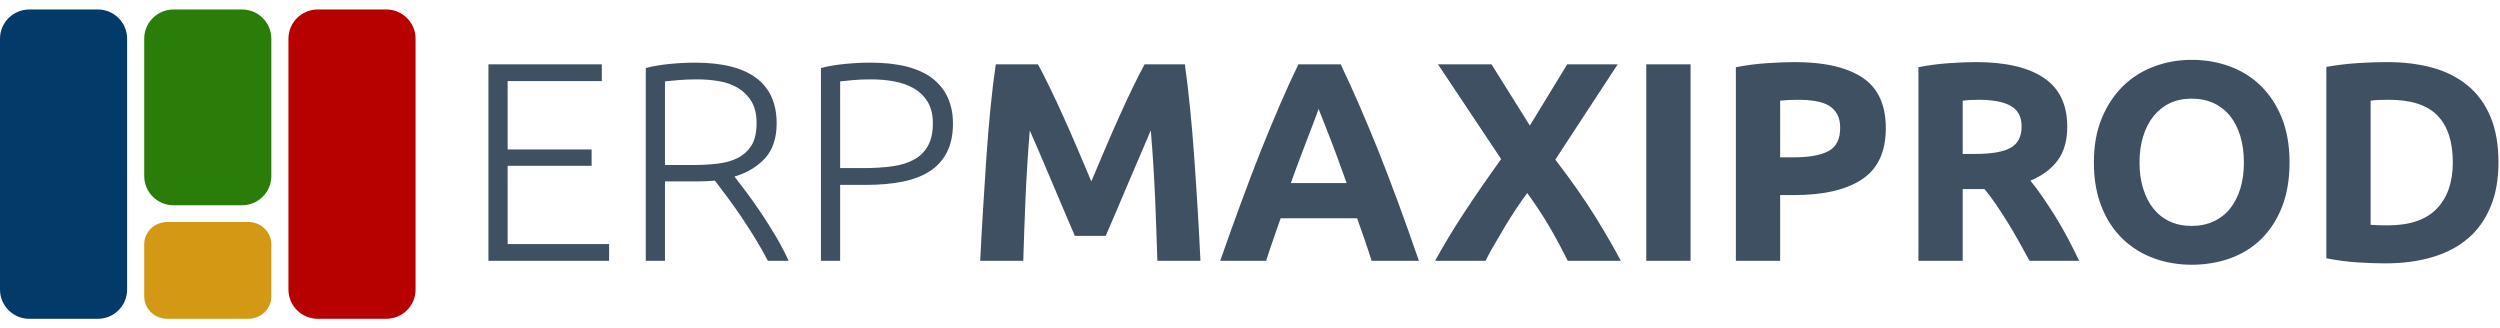
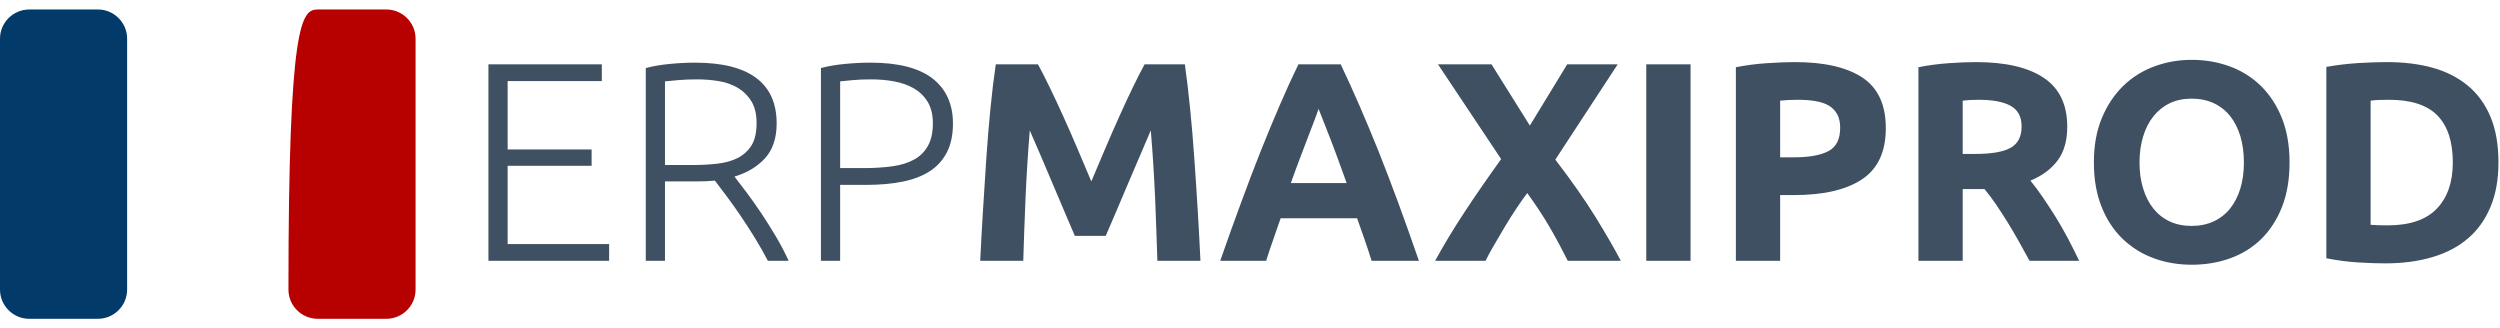
<svg xmlns="http://www.w3.org/2000/svg" width="198" height="26" viewBox="0 0 198 26" fill="none">
  <path fill-rule="evenodd" clip-rule="evenodd" d="M2.31 0.752H7.758C9.029 0.752 10.068 1.792 10.068 3.062V22.938C10.068 24.208 9.029 25.248 7.758 25.248H2.31C1.039 25.248 0 24.208 0 22.938V3.062C0 1.792 1.039 0.752 2.31 0.752Z" fill="#023A6A" />
-   <path fill-rule="evenodd" clip-rule="evenodd" d="M25.155 0.752H30.603C31.873 0.752 32.913 1.792 32.913 3.062V22.938C32.913 24.208 31.873 25.248 30.603 25.248H25.155C23.884 25.248 22.845 24.208 22.845 22.938V3.062C22.845 1.792 23.884 0.752 25.155 0.752Z" fill="#B70000" />
-   <path fill-rule="evenodd" clip-rule="evenodd" d="M13.732 0.752H19.18C20.451 0.752 21.49 1.792 21.49 3.062V13.946C21.49 15.216 20.451 16.256 19.18 16.256H13.732C12.462 16.256 11.422 15.216 11.422 13.946V3.062C11.422 1.792 12.462 0.752 13.732 0.752Z" fill="#2A7D08" />
-   <path fill-rule="evenodd" clip-rule="evenodd" d="M13.245 17.582H19.668C20.67 17.582 21.49 18.373 21.49 19.34V23.489C21.49 24.456 20.67 25.248 19.668 25.248H13.245C12.243 25.248 11.422 24.456 11.422 23.489V19.34C11.422 18.373 12.243 17.582 13.245 17.582Z" fill="#D39914" />
+   <path fill-rule="evenodd" clip-rule="evenodd" d="M25.155 0.752H30.603C31.873 0.752 32.913 1.792 32.913 3.062V22.938C32.913 24.208 31.873 25.248 30.603 25.248H25.155C23.884 25.248 22.845 24.208 22.845 22.938C22.845 1.792 23.884 0.752 25.155 0.752Z" fill="#B70000" />
  <path fill-rule="evenodd" clip-rule="evenodd" d="M38.684 20.656V5.096H47.664V6.419H40.205V11.835H46.855V13.133H40.205V19.332H48.243V20.656H38.684ZM61.511 9.767C61.511 10.931 61.206 11.854 60.595 12.529C59.978 13.204 59.17 13.687 58.17 13.986C58.406 14.285 58.718 14.693 59.1 15.202C59.481 15.711 59.876 16.265 60.283 16.869C60.684 17.474 61.085 18.11 61.473 18.765C61.862 19.427 62.186 20.057 62.46 20.656H60.818C60.506 20.057 60.163 19.459 59.8 18.861C59.43 18.262 59.055 17.683 58.673 17.117C58.291 16.557 57.922 16.035 57.566 15.558C57.203 15.081 56.891 14.661 56.618 14.305C56.14 14.349 55.663 14.368 55.186 14.368H52.666V20.656H51.145V5.389C51.686 5.242 52.316 5.134 53.041 5.064C53.767 4.994 54.435 4.962 55.046 4.962C57.19 4.962 58.8 5.363 59.889 6.171C60.971 6.979 61.511 8.182 61.511 9.767ZM55.23 6.286C54.664 6.286 54.161 6.305 53.735 6.343C53.308 6.381 52.952 6.413 52.666 6.445V13.07H54.779C55.485 13.07 56.147 13.038 56.777 12.968C57.407 12.898 57.954 12.752 58.419 12.516C58.883 12.28 59.246 11.95 59.52 11.517C59.787 11.084 59.921 10.492 59.921 9.741C59.921 9.054 59.787 8.488 59.52 8.036C59.246 7.591 58.896 7.234 58.463 6.973C58.024 6.712 57.528 6.527 56.968 6.432C56.407 6.336 55.828 6.286 55.23 6.286ZM68.945 4.962C71.14 4.962 72.782 5.382 73.858 6.216C74.933 7.056 75.474 8.246 75.474 9.792C75.474 10.677 75.315 11.428 75.003 12.045C74.691 12.662 74.239 13.165 73.66 13.547C73.075 13.929 72.362 14.209 71.515 14.381C70.669 14.552 69.715 14.642 68.652 14.642H66.539V20.656H65.018V5.389C65.559 5.242 66.189 5.134 66.915 5.064C67.64 4.994 68.315 4.962 68.945 4.962ZM69.008 6.286C68.442 6.286 67.958 6.305 67.564 6.343C67.163 6.381 66.825 6.413 66.539 6.445V13.312H68.474C69.295 13.312 70.039 13.261 70.707 13.165C71.376 13.07 71.942 12.891 72.413 12.63C72.884 12.37 73.246 12.001 73.501 11.536C73.756 11.072 73.883 10.486 73.883 9.767C73.883 9.08 73.743 8.513 73.469 8.061C73.189 7.609 72.82 7.253 72.368 6.992C71.91 6.731 71.388 6.553 70.809 6.445C70.224 6.336 69.626 6.286 69.008 6.286ZM82.207 5.096C82.481 5.592 82.792 6.203 83.142 6.928C83.492 7.654 83.862 8.437 84.243 9.283C84.625 10.13 85.001 10.989 85.376 11.873C85.752 12.758 86.102 13.592 86.433 14.368C86.757 13.592 87.114 12.758 87.489 11.873C87.865 10.989 88.24 10.13 88.622 9.283C88.997 8.437 89.367 7.654 89.716 6.928C90.067 6.203 90.378 5.592 90.652 5.096H93.84C93.987 6.133 94.126 7.285 94.254 8.564C94.381 9.843 94.496 11.18 94.591 12.561C94.687 13.948 94.782 15.335 94.865 16.729C94.947 18.123 95.018 19.427 95.075 20.656H91.664C91.619 19.147 91.556 17.499 91.486 15.717C91.409 13.935 91.295 12.141 91.142 10.327C90.875 10.957 90.576 11.65 90.251 12.414C89.92 13.178 89.596 13.942 89.271 14.705C88.946 15.469 88.641 16.201 88.342 16.895C88.043 17.588 87.782 18.186 87.572 18.683H85.128C84.918 18.186 84.663 17.588 84.364 16.895C84.065 16.201 83.754 15.469 83.435 14.705C83.111 13.942 82.786 13.178 82.462 12.414C82.131 11.65 81.832 10.957 81.558 10.327C81.411 12.141 81.297 13.935 81.221 15.717C81.144 17.499 81.087 19.147 81.043 20.656H77.632C77.689 19.427 77.765 18.123 77.848 16.729C77.93 15.335 78.02 13.948 78.115 12.561C78.21 11.18 78.319 9.843 78.446 8.564C78.573 7.285 78.713 6.133 78.866 5.096H82.207ZM108.63 20.656C108.464 20.114 108.28 19.561 108.083 18.994C107.879 18.428 107.682 17.855 107.484 17.289H101.426C101.229 17.855 101.031 18.428 100.834 18.994C100.631 19.561 100.446 20.114 100.28 20.656H96.64C97.226 18.982 97.779 17.429 98.308 16.01C98.829 14.591 99.338 13.248 99.841 11.988C100.344 10.734 100.834 9.538 101.324 8.405C101.808 7.278 102.311 6.171 102.839 5.096H106.186C106.695 6.171 107.198 7.278 107.688 8.405C108.178 9.538 108.681 10.734 109.184 11.988C109.686 13.248 110.196 14.591 110.724 16.01C111.245 17.429 111.799 18.982 112.378 20.656H108.63ZM104.43 8.621C104.36 8.844 104.245 9.15 104.099 9.538C103.946 9.926 103.774 10.378 103.583 10.887C103.386 11.396 103.176 11.956 102.941 12.573C102.705 13.191 102.47 13.833 102.234 14.501H106.657C106.415 13.833 106.18 13.191 105.957 12.573C105.734 11.956 105.518 11.396 105.321 10.887C105.117 10.378 104.939 9.926 104.792 9.538C104.646 9.15 104.525 8.844 104.43 8.621ZM124.168 20.656C123.735 19.784 123.264 18.905 122.748 18.015C122.233 17.13 121.635 16.22 120.96 15.291C120.75 15.558 120.483 15.934 120.165 16.411C119.84 16.888 119.522 17.397 119.197 17.938C118.873 18.479 118.574 18.994 118.287 19.484C118.001 19.981 117.791 20.369 117.657 20.656H113.661C114.323 19.44 115.093 18.167 115.965 16.837C116.837 15.507 117.817 14.094 118.892 12.599L113.89 5.096H118.128L121.164 9.945L124.123 5.096H128.12L123.181 12.643C124.435 14.272 125.491 15.781 126.35 17.162C127.203 18.549 127.878 19.714 128.368 20.656H124.168ZM130.385 5.096H133.892V20.656H130.385V5.096ZM142.152 4.918C144.475 4.918 146.257 5.325 147.498 6.139C148.739 6.96 149.356 8.297 149.356 10.149C149.356 12.02 148.726 13.369 147.472 14.202C146.219 15.036 144.418 15.45 142.082 15.45H140.987V20.656H137.481V5.325C138.245 5.172 139.053 5.064 139.906 5.006C140.758 4.949 141.509 4.918 142.152 4.918ZM142.375 7.902C142.12 7.902 141.872 7.908 141.624 7.921C141.375 7.941 141.166 7.953 140.987 7.972V12.459H142.082C143.297 12.459 144.207 12.293 144.825 11.962C145.436 11.638 145.741 11.021 145.741 10.123C145.741 9.69 145.665 9.334 145.506 9.048C145.347 8.761 145.124 8.532 144.838 8.36C144.545 8.188 144.188 8.074 143.768 8.004C143.348 7.934 142.884 7.902 142.375 7.902ZM156.496 4.918C158.832 4.918 160.627 5.331 161.867 6.165C163.108 6.998 163.726 8.284 163.726 10.034C163.726 11.129 163.477 12.013 162.975 12.694C162.472 13.375 161.753 13.916 160.811 14.305C161.123 14.693 161.454 15.131 161.797 15.634C162.141 16.137 162.485 16.665 162.822 17.206C163.159 17.754 163.484 18.32 163.796 18.912C164.107 19.504 164.4 20.089 164.668 20.656H160.741C160.455 20.146 160.168 19.631 159.882 19.103C159.589 18.581 159.29 18.072 158.984 17.575C158.672 17.085 158.374 16.614 158.075 16.175C157.775 15.736 157.47 15.335 157.171 14.972H155.446V20.656H151.94V5.325C152.703 5.172 153.492 5.064 154.314 5.006C155.128 4.949 155.853 4.918 156.496 4.918ZM156.7 7.902C156.445 7.902 156.216 7.908 156.019 7.921C155.815 7.941 155.624 7.953 155.446 7.972V12.191H156.433C157.75 12.191 158.692 12.026 159.258 11.695C159.824 11.37 160.111 10.81 160.111 10.015C160.111 9.251 159.824 8.71 159.252 8.386C158.672 8.061 157.826 7.902 156.7 7.902ZM169.45 12.866C169.45 13.63 169.545 14.317 169.736 14.928C169.921 15.545 170.194 16.073 170.544 16.512C170.894 16.952 171.321 17.295 171.83 17.531C172.339 17.773 172.925 17.893 173.58 17.893C174.223 17.893 174.808 17.773 175.324 17.531C175.839 17.295 176.278 16.952 176.628 16.512C176.979 16.073 177.246 15.545 177.437 14.928C177.621 14.317 177.717 13.63 177.717 12.866C177.717 12.102 177.621 11.409 177.437 10.785C177.246 10.168 176.979 9.633 176.628 9.194C176.278 8.755 175.839 8.411 175.324 8.17C174.808 7.934 174.223 7.813 173.58 7.813C172.925 7.813 172.339 7.934 171.83 8.182C171.321 8.43 170.894 8.78 170.544 9.22C170.194 9.659 169.921 10.193 169.736 10.81C169.545 11.428 169.45 12.115 169.45 12.866ZM181.332 12.866C181.332 14.196 181.134 15.367 180.74 16.379C180.339 17.391 179.798 18.231 179.11 18.912C178.417 19.593 177.596 20.108 176.648 20.452C175.699 20.795 174.675 20.967 173.58 20.967C172.517 20.967 171.518 20.795 170.576 20.452C169.635 20.108 168.814 19.593 168.107 18.912C167.401 18.231 166.847 17.391 166.446 16.379C166.039 15.367 165.835 14.196 165.835 12.866C165.835 11.536 166.045 10.365 166.465 9.353C166.885 8.341 167.452 7.495 168.164 6.801C168.871 6.114 169.698 5.598 170.634 5.255C171.569 4.911 172.549 4.739 173.58 4.739C174.643 4.739 175.648 4.911 176.59 5.255C177.532 5.598 178.353 6.114 179.059 6.801C179.766 7.495 180.319 8.341 180.727 9.353C181.128 10.365 181.332 11.536 181.332 12.866ZM187.753 17.804C187.912 17.817 188.103 17.83 188.325 17.837C188.542 17.843 188.796 17.849 189.095 17.849C190.845 17.849 192.15 17.41 192.996 16.525C193.843 15.64 194.263 14.425 194.263 12.866C194.263 11.231 193.862 9.996 193.054 9.156C192.245 8.322 190.96 7.902 189.21 7.902C188.968 7.902 188.72 7.908 188.465 7.915C188.211 7.921 187.975 7.941 187.753 7.972V17.804ZM197.878 12.866C197.878 14.209 197.667 15.386 197.247 16.385C196.828 17.391 196.236 18.225 195.465 18.88C194.696 19.542 193.754 20.038 192.646 20.363C191.539 20.694 190.298 20.859 188.917 20.859C188.287 20.859 187.555 20.834 186.721 20.783C185.882 20.726 185.054 20.617 184.246 20.452V5.299C185.054 5.153 185.901 5.051 186.773 4.994C187.644 4.943 188.401 4.918 189.032 4.918C190.362 4.918 191.571 5.064 192.659 5.363C193.741 5.662 194.67 6.139 195.453 6.782C196.229 7.425 196.828 8.252 197.247 9.251C197.667 10.251 197.878 11.46 197.878 12.866Z" fill="#3E5061" />
</svg>